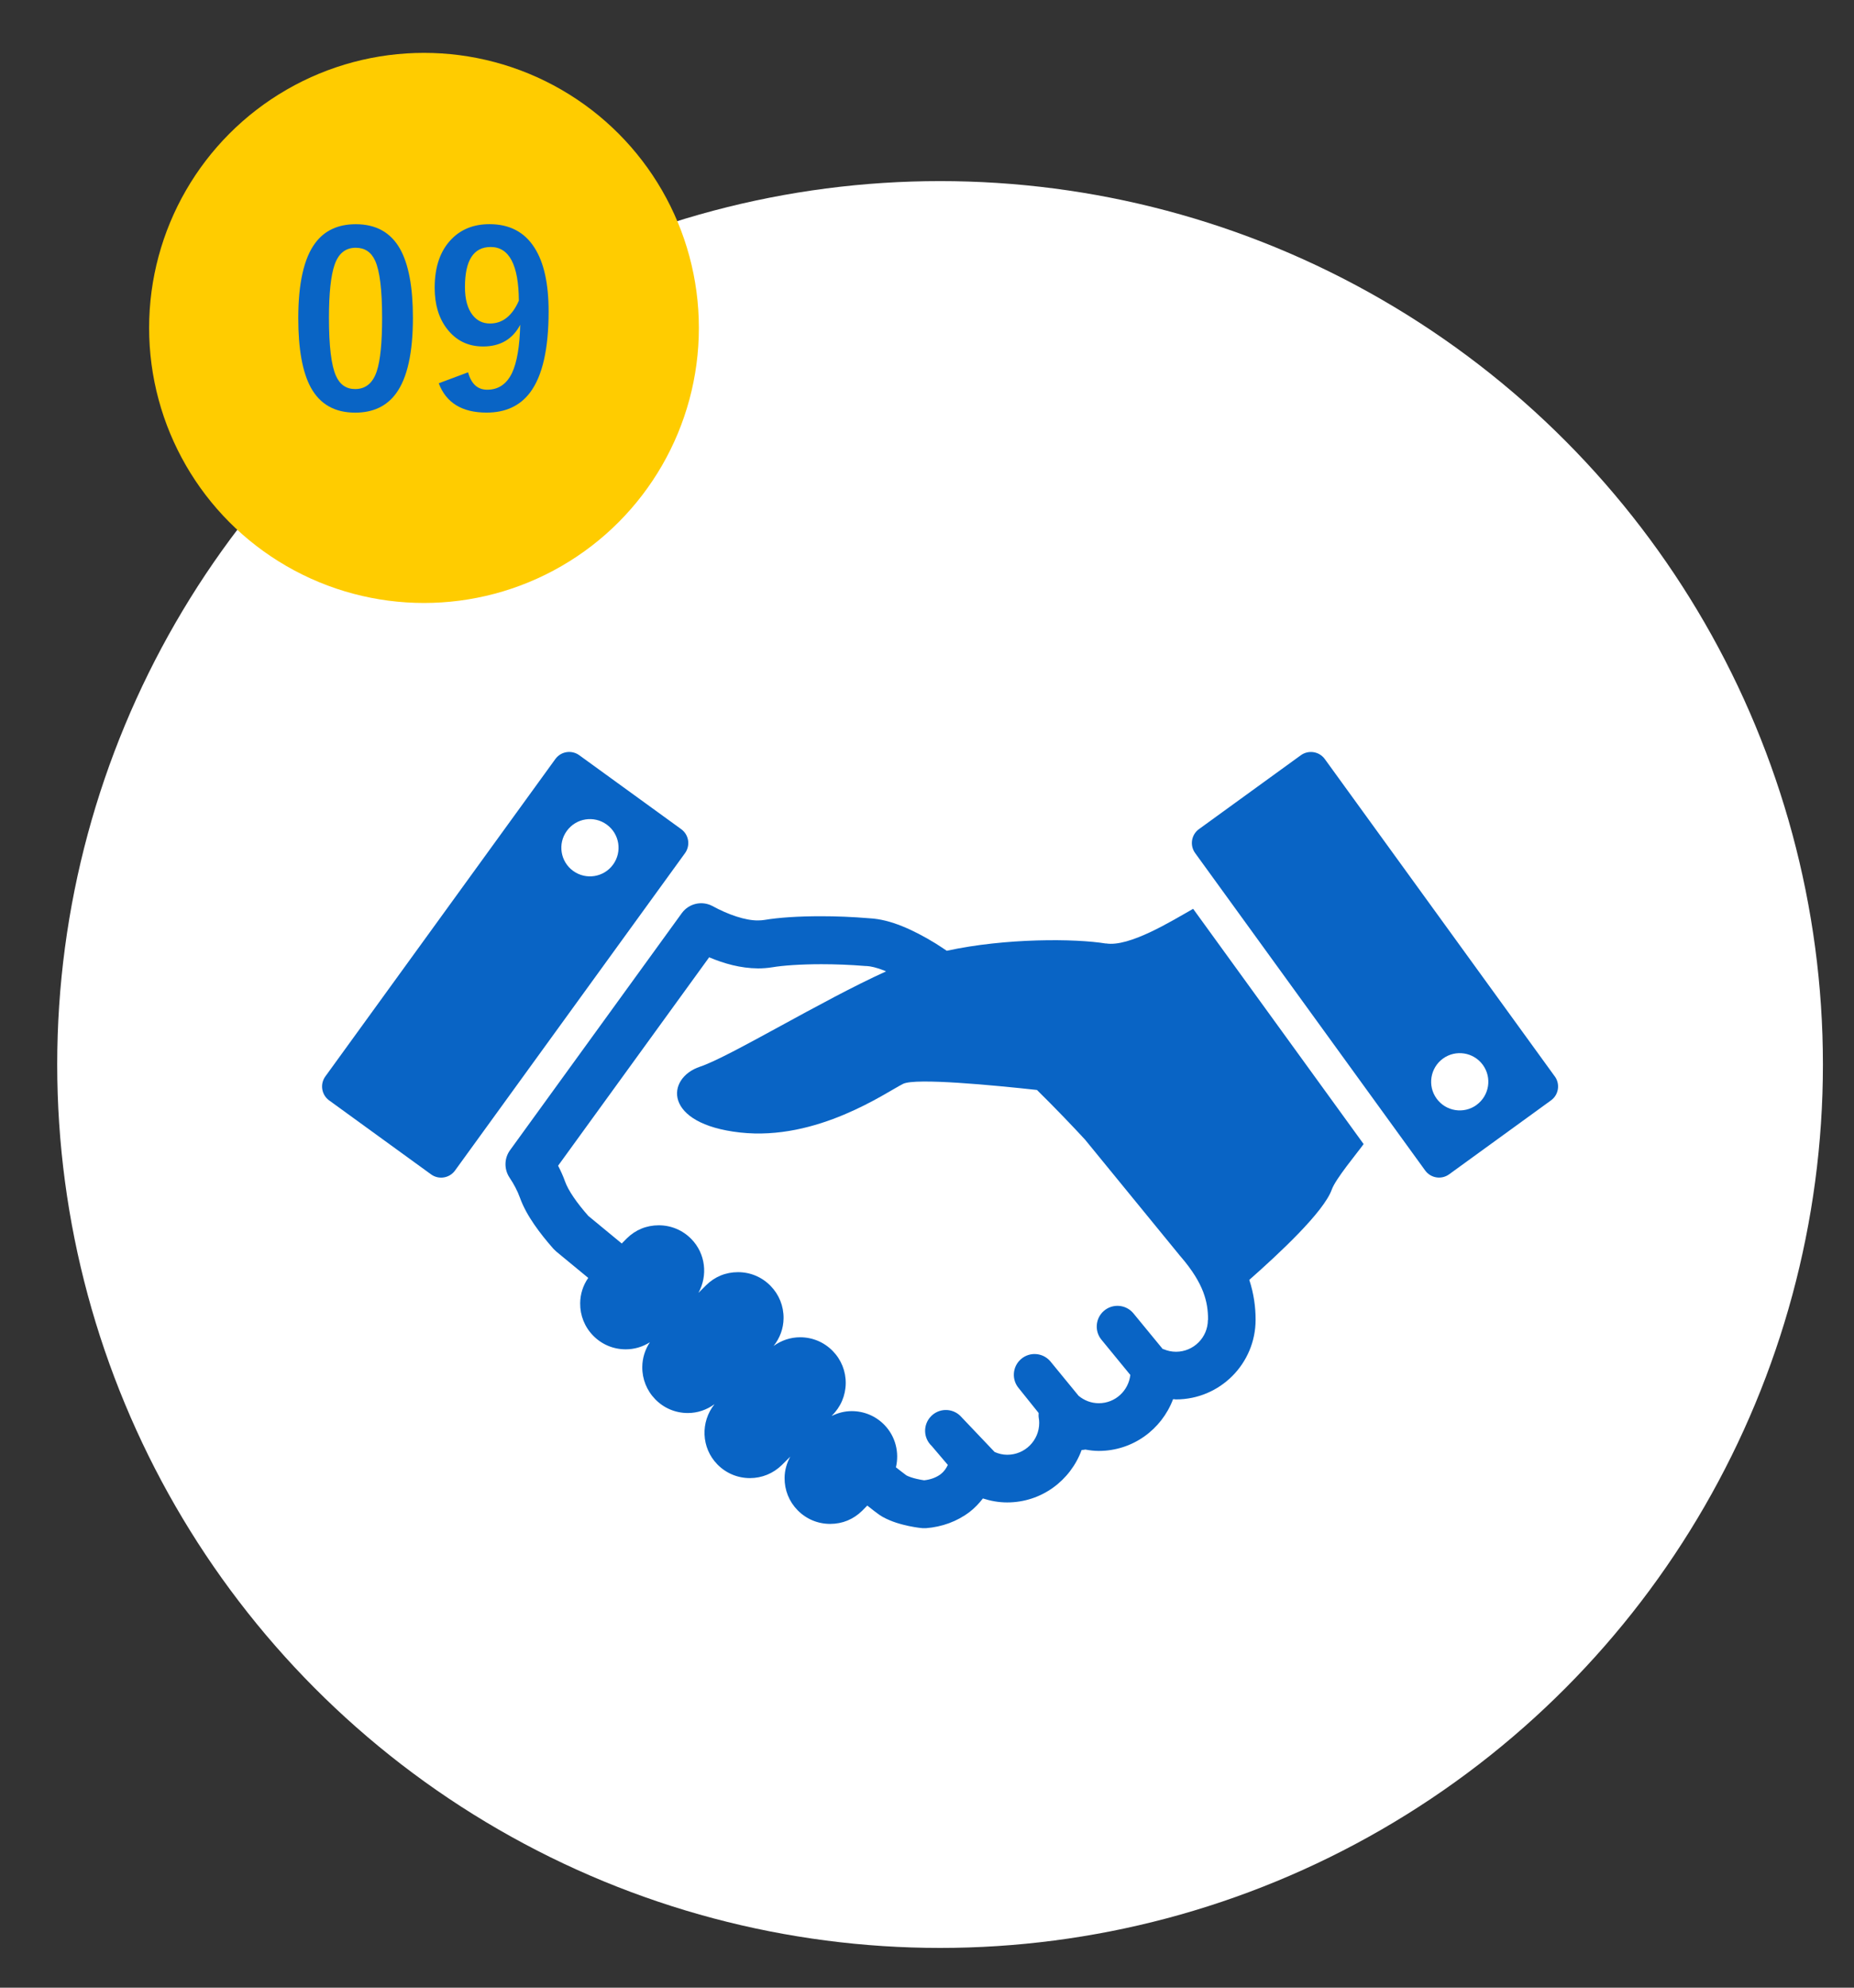
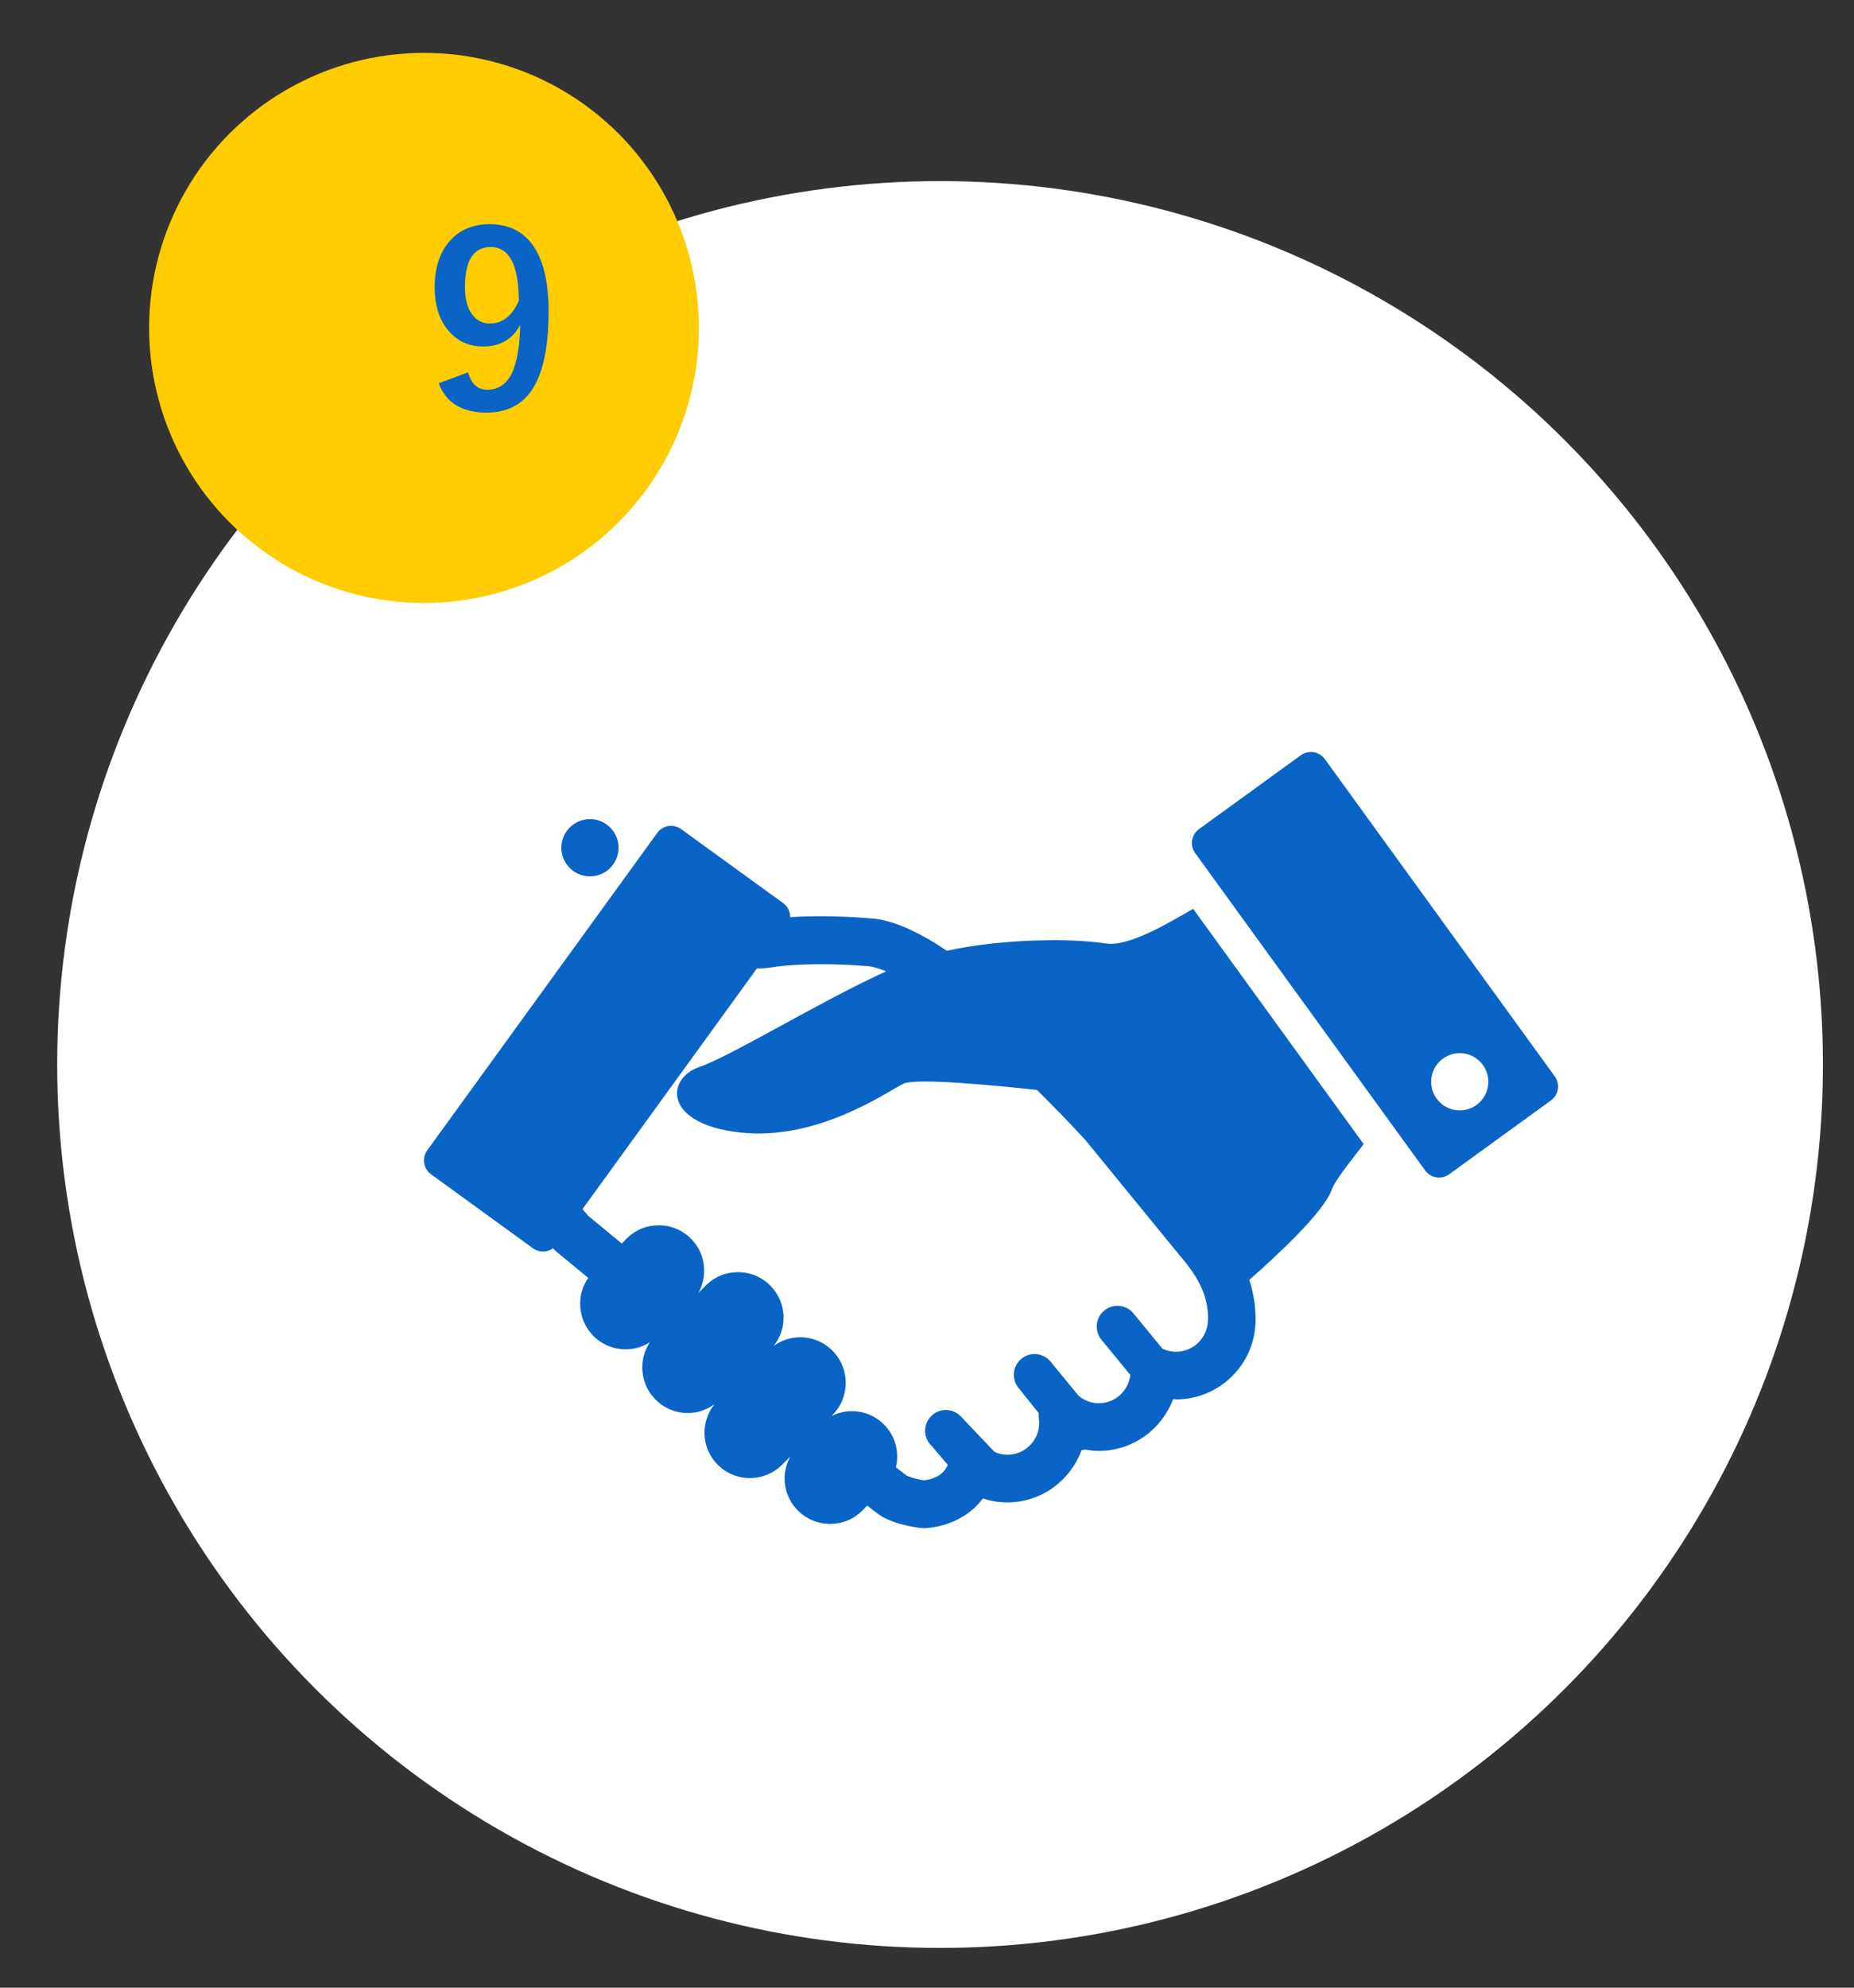
<svg xmlns="http://www.w3.org/2000/svg" id="uuid-31b292cf-45c7-4708-9e50-ff19e77d99ab" width="420" height="450" viewBox="0 0 420 450">
  <rect x="0" y="0" width="420" height="450" fill="#333333" stroke="none" />
  <circle cx="212.96" cy="241" r="200" fill="#fff" stroke-width="0" />
  <circle cx="96.05" cy="74.24" r="62.27" fill="#fc0" stroke-width="0" />
-   <path d="m80.59,50.76c4.57,0,7.91,1.85,10.02,5.56,1.95,3.46,2.93,8.67,2.93,15.61,0,7.95-1.27,13.66-3.82,17.14-2.13,2.9-5.21,4.35-9.25,4.35-4.62,0-7.97-1.89-10.05-5.67-1.9-3.48-2.85-8.72-2.85-15.71,0-7.91,1.28-13.59,3.85-17.03,2.11-2.83,5.17-4.25,9.18-4.25Zm0,5.33c-2.32,0-3.92,1.29-4.8,3.88-.84,2.43-1.27,6.42-1.27,12,0,6.38.53,10.75,1.58,13.1.88,2,2.33,3.01,4.35,3.01,2.37,0,4.01-1.34,4.9-4.03.81-2.44,1.21-6.47,1.21-12.08,0-6.35-.53-10.66-1.58-12.95-.88-1.95-2.35-2.93-4.4-2.93Z" fill="#0964c5" stroke-width="0" />
  <path d="m106.04,84.3c.72,2.62,2.16,3.93,4.32,3.93,2.53,0,4.4-1.26,5.62-3.77,1.12-2.37,1.75-6.01,1.87-10.92-1.74,3.27-4.54,4.9-8.41,4.9-3.43,0-6.17-1.35-8.23-4.06-1.83-2.41-2.74-5.48-2.74-9.23,0-4.75,1.27-8.42,3.82-11.02,2.2-2.25,5.06-3.38,8.6-3.38,4.54,0,7.94,1.78,10.2,5.35,2.13,3.32,3.19,8.12,3.19,14.4,0,8.51-1.4,14.62-4.19,18.35-2.29,3.04-5.57,4.56-9.86,4.56-5.55,0-9.17-2.21-10.84-6.64l6.64-2.48Zm11.5-16.22c-.05-8.1-2.18-12.16-6.38-12.16-3.89,0-5.83,3.02-5.83,9.07,0,2.76.58,4.88,1.74,6.35,1,1.27,2.31,1.9,3.93,1.9,2.85,0,5.03-1.72,6.54-5.17Z" fill="#0964c5" stroke-width="0" />
  <path d="m250.54,213.61c-6.88-1.14-22.72-1.27-36.06,1.64-.85-.56-1.71-1.15-2.55-1.67-2.58-1.58-5.11-2.91-7.62-3.92-2.43-.97-4.86-1.64-7.4-1.77h0c-3.8-.32-7.5-.46-10.89-.46-5.17,0-9.58.29-12.85.84h.01c-.45.07-.95.11-1.49.11-2.82.03-6.73-1.31-10.28-3.25-2.39-1.28-5.35-.6-6.95,1.59l-38.92,53.68c-1.33,1.83-1.37,4.3-.12,6.19.99,1.48,1.81,3.02,2.36,4.55.78,2.17,1.92,4.14,3.23,6.06,1.31,1.91,2.81,3.76,4.37,5.53l.61.59s2.8,2.31,7.27,5.99c-1.17,1.67-1.81,3.65-1.83,5.74-.03,2.75,1.01,5.36,2.94,7.33,1.96,2,4.58,3.1,7.38,3.1,1.96,0,3.84-.56,5.47-1.6-1.09,1.65-1.7,3.57-1.72,5.58-.03,2.75,1.02,5.36,2.94,7.33,1.96,2.01,4.58,3.11,7.38,3.11,2.2,0,4.29-.72,6.04-2-3.2,4.01-3.03,9.87.65,13.63,1.96,2,4.58,3.1,7.38,3.1h0c2.72,0,5.28-1.05,7.23-2.96l1.91-1.9c-.8,1.46-1.28,3.09-1.29,4.8-.03,2.76,1.01,5.36,2.94,7.33,1.96,2,4.58,3.1,7.38,3.1s5.28-1.04,7.25-2.97l1.16-1.18c.58.46,1.11.87,1.54,1.21.35.27.66.5.93.69l.41.29.58.36c2.18,1.2,4.27,1.71,5.93,2.08.83.17,1.54.29,2.06.36l.64.08.2.02h.08s.05.02.05.02h.05s.07,0,.07,0c.06,0,.03,0,.36.01h.39c3.64-.28,7.08-1.53,9.91-3.69,1.12-.86,2.11-1.9,2.99-3.04,1.74.56,3.58.9,5.5.9,7.78,0,14.33-4.96,16.87-11.87.28-.02.56-.03.84-.1.99.18,1.99.31,3.03.31,7.72,0,14.25-4.87,16.83-11.68.02-.02.03-.02.05-.04l.61.06c9.97,0,18.05-8.08,18.05-18.05,0-2.77-.38-5.83-1.43-9.01,6.85-6.05,16.88-15.39,18.69-20.46.87-2.44,5.78-8.29,7.21-10.29l-38.62-53.26c-4.93,2.79-14.48,8.72-19.77,7.83Zm23.09,85.2c0,3.98-3.23,7.21-7.21,7.22-.99,0-1.91-.2-2.77-.56-.09-.04-.18-.04-.26-.07l-6.69-8.14c-1.69-1.96-4.66-2.18-6.62-.49-1.96,1.69-2.18,4.66-.49,6.62l6.47,7.89c-.41,3.59-3.43,6.4-7.13,6.4-1.76,0-3.32-.63-4.59-1.68l-6.42-7.83c-1.7-1.96-4.66-2.18-6.62-.48-1.96,1.69-2.18,4.66-.49,6.62l4.48,5.58c0,.35-.04.69.02,1.04.08.44.11.83.11,1.2,0,3.99-3.23,7.21-7.22,7.22-1.04,0-2-.24-2.88-.63l-7.83-8.23c-1.89-1.78-4.86-1.69-6.64.21-1.78,1.89-1.69,4.86.2,6.64l3.67,4.31c-.37.79-.86,1.5-1.6,2.08-.96.73-2.27,1.24-3.76,1.4-.44-.06-1.03-.16-1.74-.33-.88-.2-1.8-.52-2.28-.78-.17-.12-.59-.43-1.2-.91-.35-.27-.74-.57-1.18-.92.79-3.33-.06-6.99-2.63-9.62-1.96-2-4.58-3.1-7.38-3.1-1.58,0-3.09.39-4.47,1.06l-.04-.03.05-.05c1.97-1.93,3.07-4.51,3.1-7.27.03-2.76-1.02-5.36-2.95-7.33-1.96-2-4.58-3.1-7.38-3.1-2.19,0-4.26.71-6.01,1.97,1.42-1.78,2.24-3.95,2.26-6.27.03-2.76-1.02-5.36-2.94-7.33-1.96-2.01-4.58-3.11-7.38-3.11s-5.28,1.04-7.23,2.96l-1.74,1.73c2.15-3.89,1.65-8.87-1.61-12.2-1.96-2-4.58-3.1-7.38-3.1s-5.28,1.04-7.23,2.96l-1.15,1.16c-.82-.67-1.62-1.34-2.33-1.92-2.67-2.19-4.5-3.71-5.24-4.32-1.25-1.42-2.4-2.85-3.3-4.18-.97-1.4-1.65-2.7-1.96-3.58-.45-1.27-1-2.47-1.59-3.61l34.22-47.18c3.38,1.42,7.08,2.48,11.08,2.51,1.06,0,2.15-.08,3.26-.26h.01c2.28-.39,6.34-.69,11.05-.69,3.11,0,6.52.12,10.02.41h.24c.86.04,2.29.34,4.02,1.04l.39.18c-14.62,6.6-35.33,19.3-42.14,21.57-7.77,2.59-8.42,12.96,9.07,14.9,17.49,1.95,33.04-9.07,36.93-11.01,2.79-1.4,20.51.31,30.33,1.38,4.33,4.27,8.12,8.24,10.89,11.24l21.56,26.36.1.11c2.76,3.2,4.26,5.8,5.11,8.02.84,2.23,1.1,4.15,1.1,6.33Z" fill="#0964c5" stroke-width="0" />
  <path d="m352.22,243.7l-52.1-71.85c-1.26-1.74-3.69-2.12-5.43-.87l-23.08,16.73c-1.74,1.26-2.13,3.69-.86,5.43l52.1,71.85c1.26,1.74,3.69,2.13,5.43.87l23.08-16.74c1.74-1.26,2.12-3.69.86-5.43Zm-17.73,6.46c-2.9,2.1-6.95,1.45-9.05-1.45-2.1-2.89-1.45-6.94,1.44-9.05,2.9-2.1,6.95-1.45,9.05,1.44,2.1,2.9,1.45,6.95-1.44,9.05Z" fill="#0964c5" stroke-width="0" />
-   <path d="m154.31,187.71l-23.08-16.73c-1.74-1.26-4.17-.88-5.43.87l-52.1,71.85c-1.26,1.74-.87,4.17.87,5.43l23.08,16.74c1.74,1.26,4.17.87,5.43-.87l52.1-71.85c1.26-1.74.88-4.17-.86-5.43Zm-15.42,8.02c-2.1,2.9-6.15,3.54-9.05,1.44-2.9-2.1-3.54-6.16-1.44-9.05,2.1-2.9,6.15-3.55,9.05-1.44,2.9,2.1,3.54,6.15,1.44,9.05Z" fill="#0964c5" stroke-width="0" />
+   <path d="m154.31,187.71c-1.74-1.26-4.17-.88-5.43.87l-52.1,71.85c-1.26,1.74-.87,4.17.87,5.43l23.08,16.74c1.74,1.26,4.17.87,5.43-.87l52.1-71.85c1.26-1.74.88-4.17-.86-5.43Zm-15.42,8.02c-2.1,2.9-6.15,3.54-9.05,1.44-2.9-2.1-3.54-6.16-1.44-9.05,2.1-2.9,6.15-3.55,9.05-1.44,2.9,2.1,3.54,6.15,1.44,9.05Z" fill="#0964c5" stroke-width="0" />
</svg>